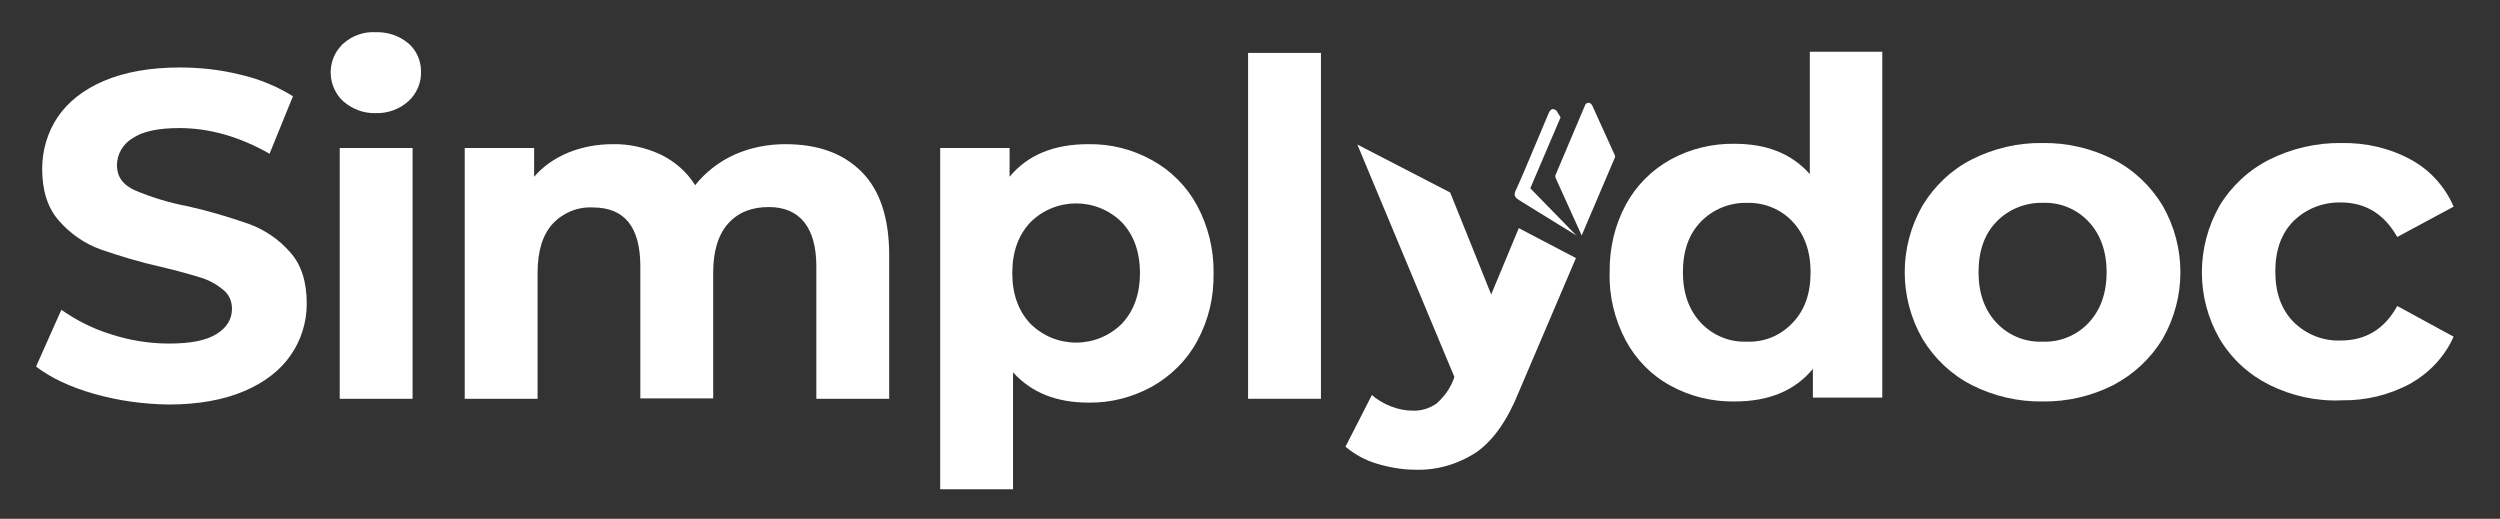
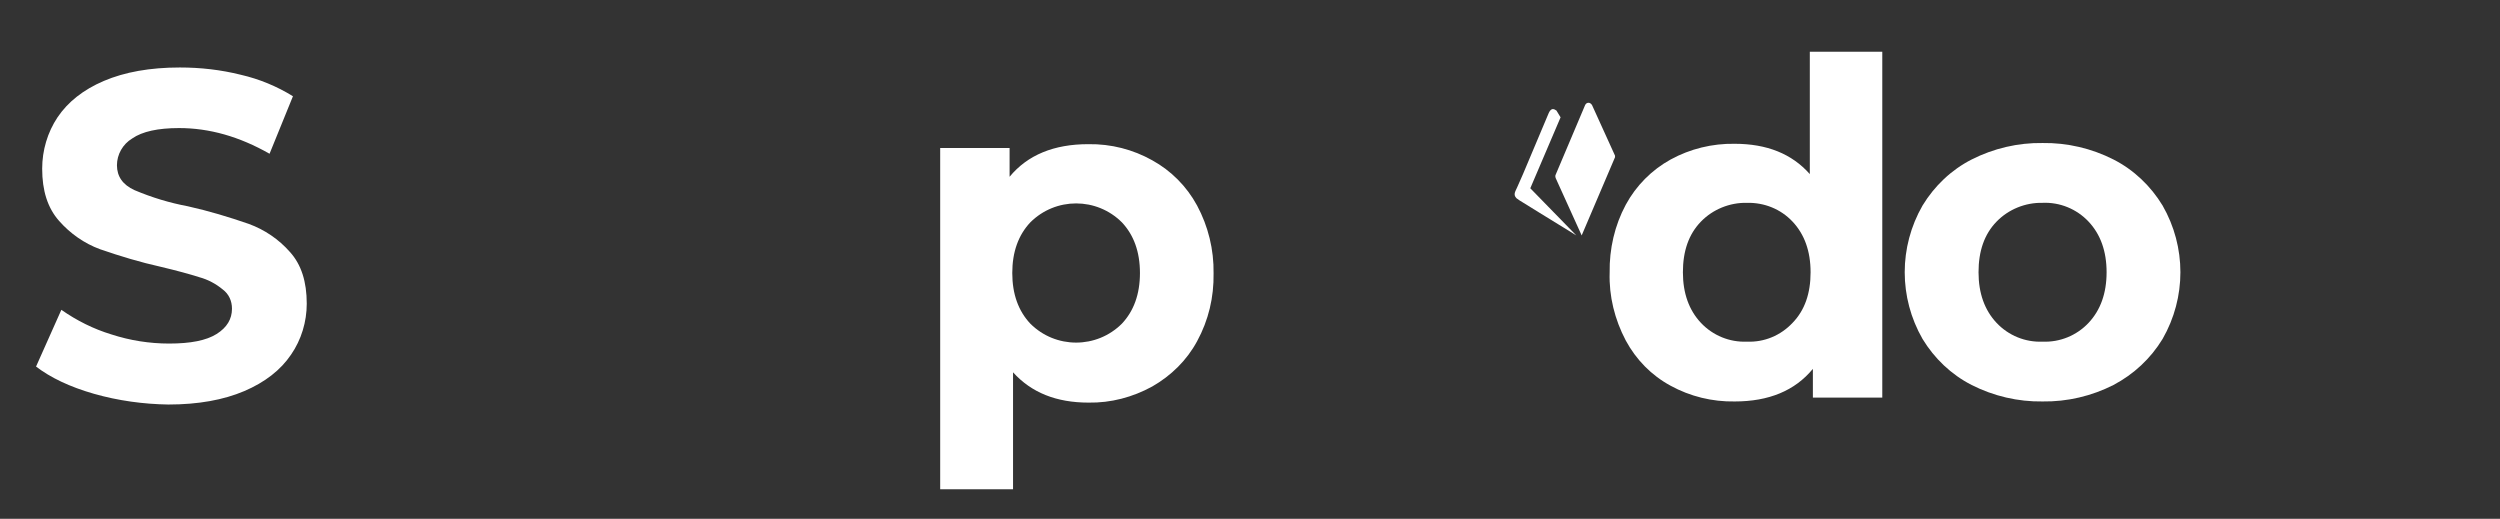
<svg xmlns="http://www.w3.org/2000/svg" version="1.1" id="Calque_1" x="0px" y="0px" viewBox="0 0 652 135.3" style="enable-background:new 0 0 652 135.3;" xml:space="preserve">
  <rect x="0" y="0" width="652" height="135.3" fill="#333333" stroke="none" />
  <style type="text/css">
	.st0{fill:#FFFFFF;}
</style>
  <g>
    <path class="st0" d="M490.9,13.5v90.2h-18.1v-7.5c-4.7,5.7-11.5,8.5-20.4,8.5c-5.8,0.1-11.6-1.3-16.7-4.1c-5-2.7-9-6.8-11.7-11.8   c-2.9-5.5-4.4-11.6-4.2-17.7c-0.1-6.2,1.3-12.3,4.2-17.7c2.7-5,6.8-9.1,11.7-11.8c5.1-2.8,10.9-4.2,16.7-4.1   c8.4,0,14.9,2.6,19.6,7.9V13.5H490.9L490.9,13.5z M467.5,84.2c3.2-3.3,4.7-7.7,4.7-13.2s-1.6-9.9-4.7-13.2s-7.4-5-11.9-4.9   c-4.5-0.1-8.9,1.7-12,4.9c-3.2,3.3-4.7,7.7-4.7,13.2s1.6,9.9,4.7,13.2c3.1,3.3,7.5,5.1,12,4.9C460.1,89.3,464.4,87.5,467.5,84.2" />
    <path class="st0" d="M514.2,100.4c-5.3-2.7-9.7-6.9-12.8-12c-6.2-10.8-6.2-24,0-34.8c3.1-5.1,7.5-9.3,12.8-12   c5.7-2.9,12.1-4.4,18.5-4.3c6.4-0.1,12.8,1.4,18.5,4.3c5.3,2.7,9.7,6.9,12.8,12c6.2,10.8,6.2,24,0,34.8c-3.1,5.1-7.5,9.2-12.8,12   c-5.7,2.9-12.1,4.4-18.5,4.3C526.3,104.8,519.9,103.3,514.2,100.4 M544.7,84.2c3.1-3.3,4.7-7.7,4.7-13.2s-1.6-9.9-4.7-13.2   c-3.1-3.3-7.5-5.1-12-4.9c-4.5-0.1-8.9,1.7-12,4.9c-3.2,3.3-4.7,7.7-4.7,13.2s1.6,9.9,4.7,13.2c3.1,3.3,7.5,5.1,12,4.9   C537.2,89.3,541.6,87.5,544.7,84.2" />
-     <path class="st0" d="M591.9,100.4c-5.4-2.7-9.9-6.8-13-12c-6.2-10.7-6.2-24,0-34.8c3.1-5.1,7.6-9.3,13-12   c5.8-2.9,12.3-4.4,18.8-4.3c6.3-0.1,12.5,1.3,18,4.3c5,2.7,9,7.1,11.2,12.3l-14.7,7.9c-3.4-6-8.3-9-14.7-9c-4.6-0.1-9,1.6-12.3,4.8   c-3.2,3.2-4.8,7.6-4.8,13.2s1.6,10,4.8,13.2s7.7,5,12.3,4.8c6.5,0,11.4-3,14.7-9l14.7,8c-2.3,5.2-6.3,9.4-11.2,12.2   c-5.5,3-11.7,4.5-18,4.4C604.2,104.7,597.8,103.3,591.9,100.4" />
-     <path class="st0" d="M396.1,59.5l-7.2,17.3c-1.2-2.9-7.5-18.8-10.7-26.6L354,37.7l25.3,60.6l-0.2,0.6c-0.9,2.4-2.4,4.5-4.4,6.3   c-1.8,1.3-4.1,2-6.3,1.9c-1.9,0-3.8-0.4-5.6-1.1c-1.8-0.7-3.6-1.7-5-3l-6.9,13.5c2.4,2,5.1,3.5,8.1,4.4c3.3,1,6.7,1.6,10.1,1.6   c5.7,0.2,11.3-1.5,16-4.6c4.4-3.1,8.1-8.4,11.1-15.9L411,67.3L396.1,59.5z" />
    <path class="st0" d="M403.9,29.5l-6.7,15.9l-1.5,3.4c-0.4,1-1.2,1.9-0.2,2.9c0.5,0.4,1,0.7,1.5,1l4.2,2.6l9.1,5.6l0.8,0.5l-12-12.3   l7.9-18.5l-1.1-1.8C405.9,29,404.8,27.5,403.9,29.5" />
    <path class="st0" d="M421.2,40.6l-6-13.2c-0.2-0.3-0.5-0.6-0.9-0.6s-0.7,0.2-0.9,0.6l-7.7,18.2c-0.1,0.2-0.1,0.5,0,0.8l6.8,15   l8.7-20.4C421.2,40.8,421.2,40.7,421.2,40.6" />
    <path class="st0" d="M24.5,102.7c-6.3-1.8-11.3-4.2-15.1-7.1L16,80.8c4,2.8,8.4,5,13,6.4c4.9,1.6,10,2.4,15.1,2.4   c5.6,0,9.7-0.8,12.4-2.5s4-3.9,4-6.6c0-2-0.8-3.8-2.4-5c-1.8-1.5-3.9-2.6-6.1-3.2c-2.5-0.8-5.8-1.7-10-2.7   c-5.4-1.2-10.7-2.8-15.9-4.6c-4.1-1.5-7.8-4.1-10.7-7.4c-3-3.4-4.4-7.9-4.4-13.6c0-4.8,1.4-9.5,4-13.4c2.7-4,6.7-7.2,12.1-9.5   s12-3.5,19.8-3.5c5.4,0,10.7,0.6,15.9,1.9c4.8,1.1,9.4,3,13.6,5.6l-6.1,15c-7.9-4.5-15.7-6.7-23.6-6.7c-5.5,0-9.6,0.9-12.2,2.7   c-2.5,1.5-4,4.2-4,7c0,2.9,1.5,5.1,4.6,6.5c4.5,1.9,9.1,3.3,13.9,4.2c5.4,1.2,10.7,2.8,15.9,4.6c4.1,1.5,7.8,4,10.7,7.3   c3,3.3,4.4,7.8,4.4,13.5c0,4.7-1.4,9.4-4.1,13.3c-2.7,4-6.8,7.2-12.2,9.5s-12,3.5-19.8,3.5C37.4,105.4,30.8,104.5,24.5,102.7" />
-     <path class="st0" d="M89.5,26.4C85.4,22.6,85.1,16,89,11.9c0.2-0.2,0.3-0.4,0.5-0.5c2.3-2.1,5.4-3.2,8.5-3c3.1-0.1,6.1,0.9,8.5,2.9   c2.1,1.8,3.3,4.5,3.3,7.3c0.1,3-1.1,5.8-3.3,7.8c-2.3,2.1-5.4,3.2-8.5,3.1C94.9,29.6,91.9,28.5,89.5,26.4 M88.6,38.6h19V104h-19   V38.6z" />
-     <path class="st0" d="M224.7,44.8c4.8,4.8,7.2,12.1,7.2,21.7V104h-19V69.5c0-5.2-1.1-9-3.2-11.6c-2.1-2.6-5.2-3.9-9.2-3.9   c-4.5,0-8,1.4-10.6,4.3c-2.6,2.9-3.9,7.2-3.9,12.8v32.8h-19V69.5c0-10.3-4.1-15.4-12.4-15.4c-4-0.2-7.8,1.4-10.5,4.3   c-2.6,2.9-3.9,7.1-3.9,12.8V104h-19V38.6h18.1v7.5c2.4-2.8,5.5-4.9,8.9-6.3c3.7-1.5,7.6-2.2,11.6-2.2c4.3-0.1,8.6,0.9,12.5,2.7   c3.7,1.8,6.8,4.5,9,8c2.7-3.4,6.2-6.1,10.1-7.9c4.2-1.9,8.8-2.8,13.4-2.8C213.4,37.6,219.9,40,224.7,44.8" />
    <path class="st0" d="M300.5,41.8c4.9,2.7,9,6.8,11.7,11.8c2.9,5.4,4.4,11.5,4.3,17.7c0.1,6.2-1.3,12.2-4.3,17.7   c-2.7,5-6.8,9-11.7,11.8c-5.1,2.8-10.8,4.3-16.6,4.2c-8.4,0-14.9-2.6-19.7-7.9v30.5h-19v-89h18.1v7.5c4.7-5.7,11.6-8.5,20.5-8.5   C289.8,37.5,295.5,39,300.5,41.8 M292.6,84.4c3.1-3.3,4.7-7.7,4.7-13.2s-1.6-9.9-4.7-13.2c-6.6-6.6-17.3-6.6-23.9,0   c-3.1,3.3-4.7,7.7-4.7,13.2s1.6,9.9,4.7,13.2C275.3,91,286,91,292.6,84.4L292.6,84.4z" />
  </g>
-   <rect x="325.5" y="13.8" class="st0" width="19" height="90.2" />
</svg>